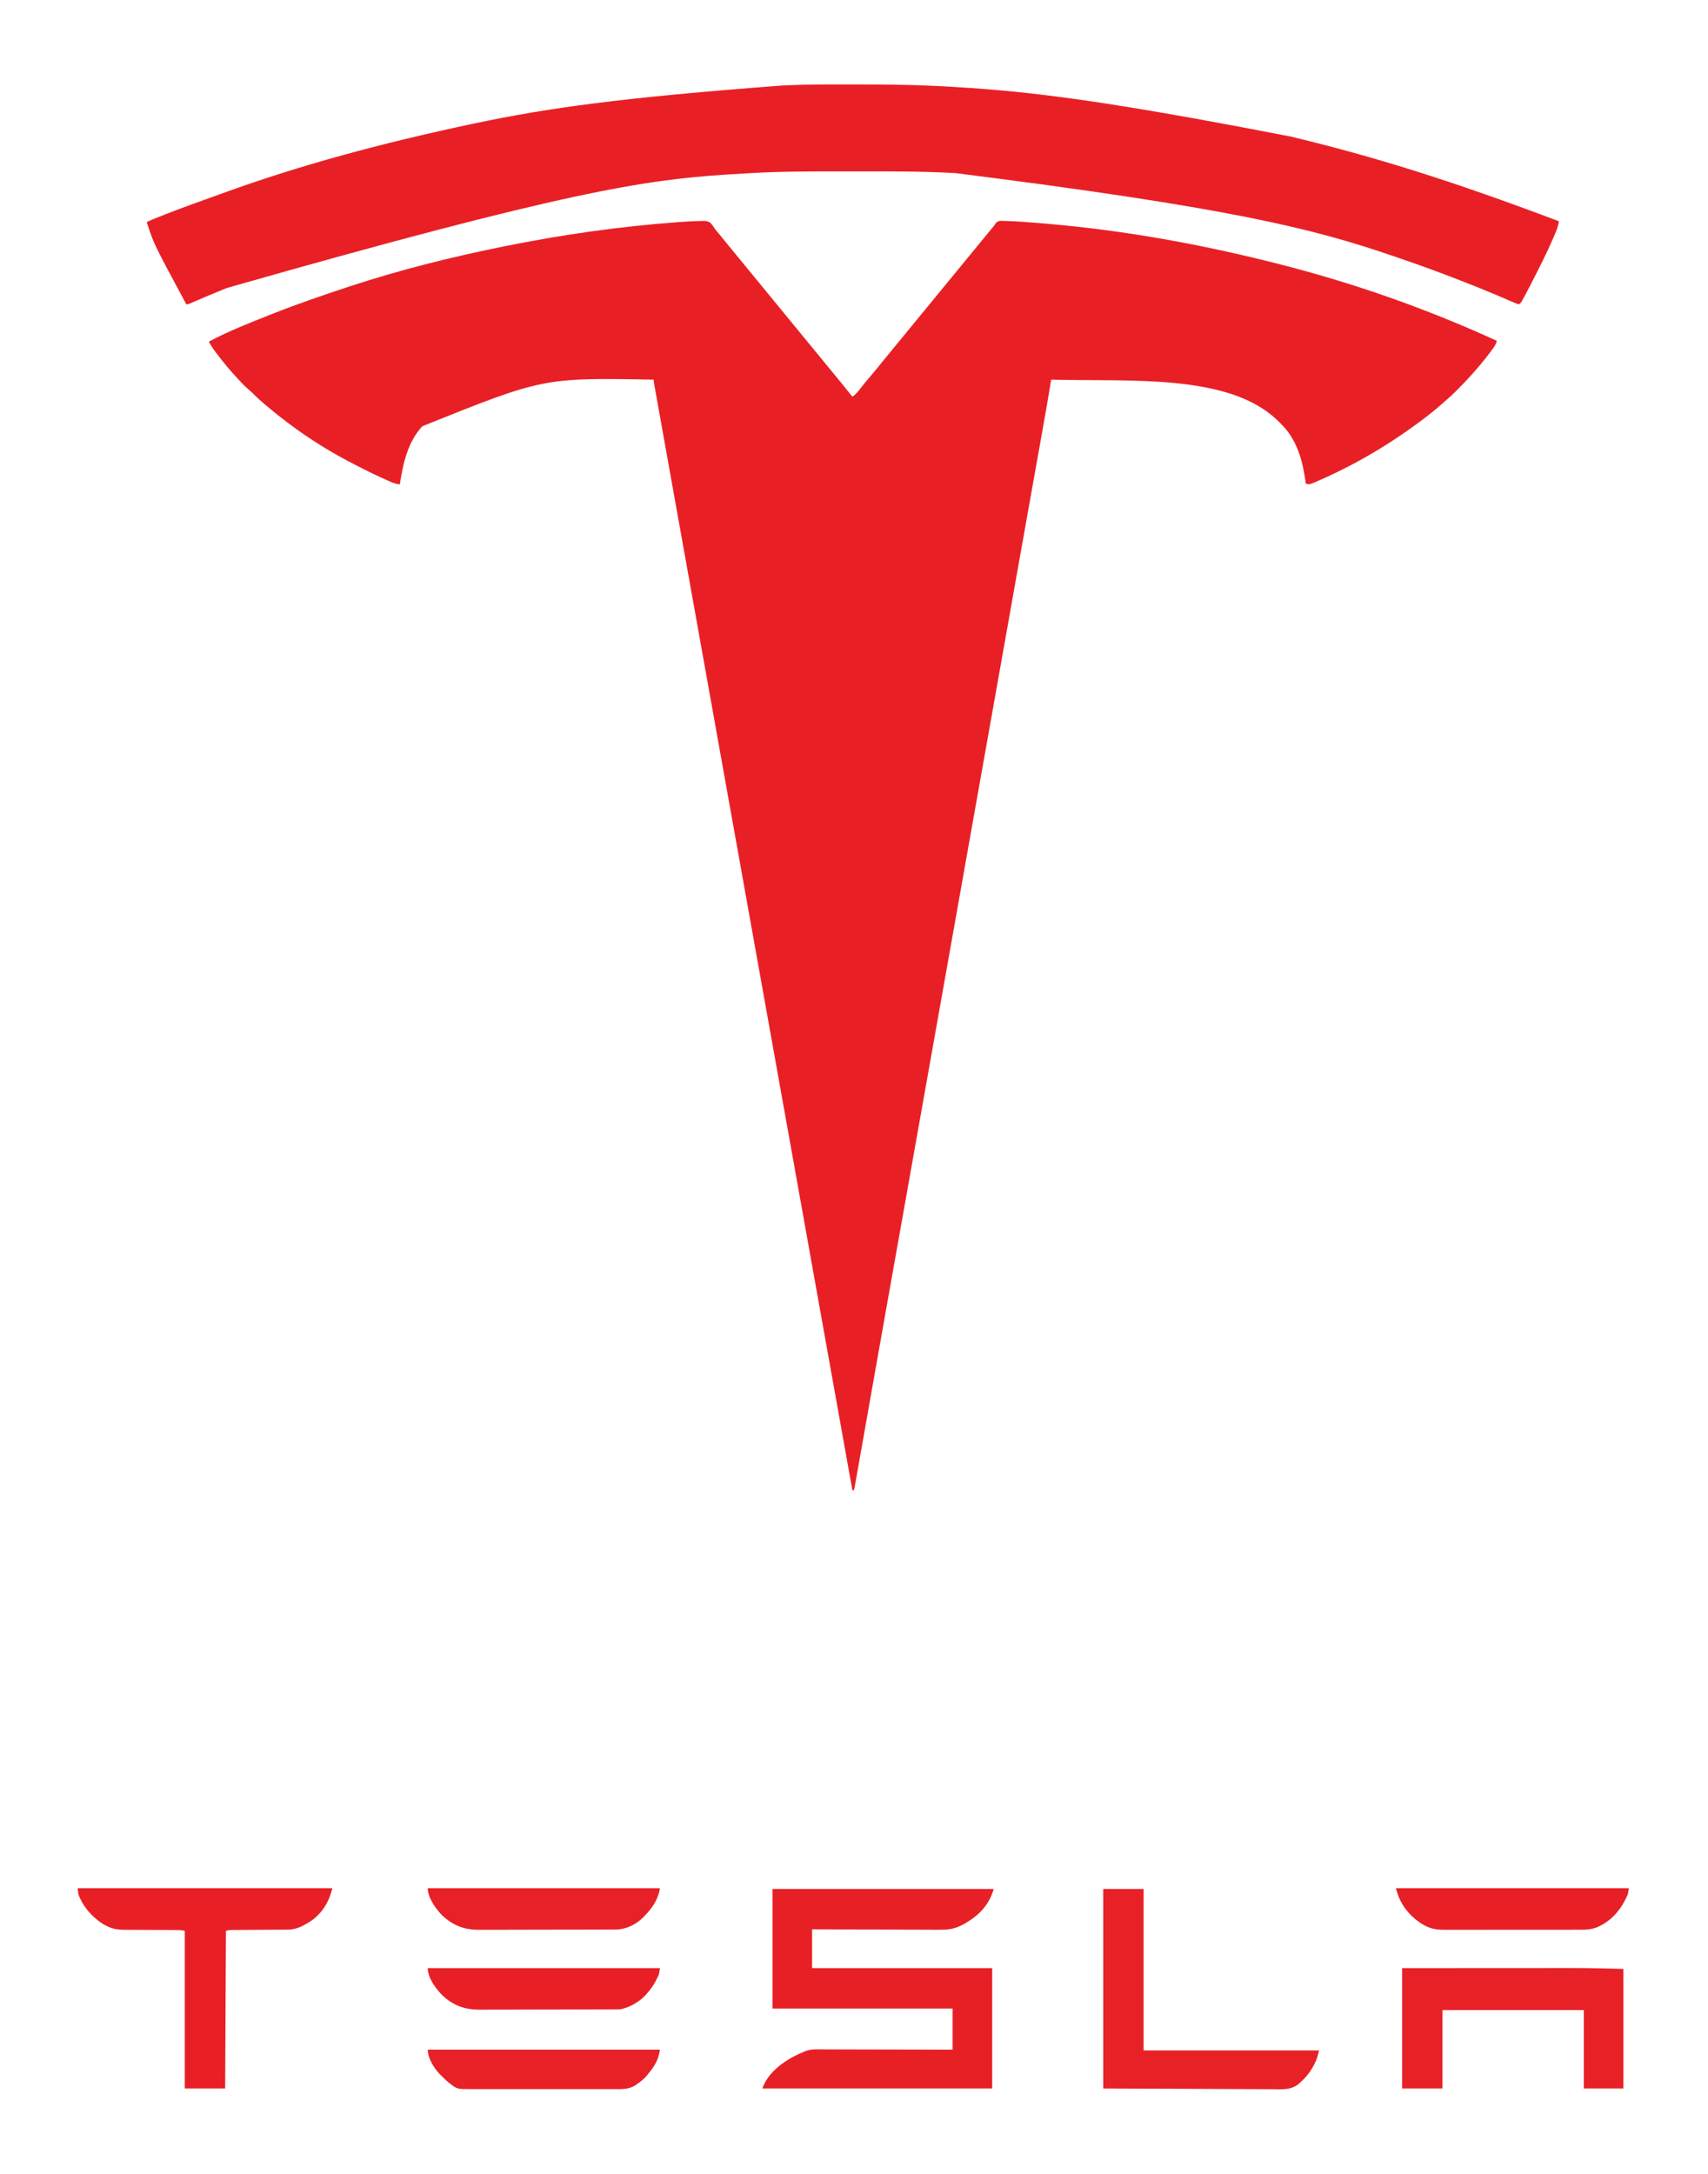
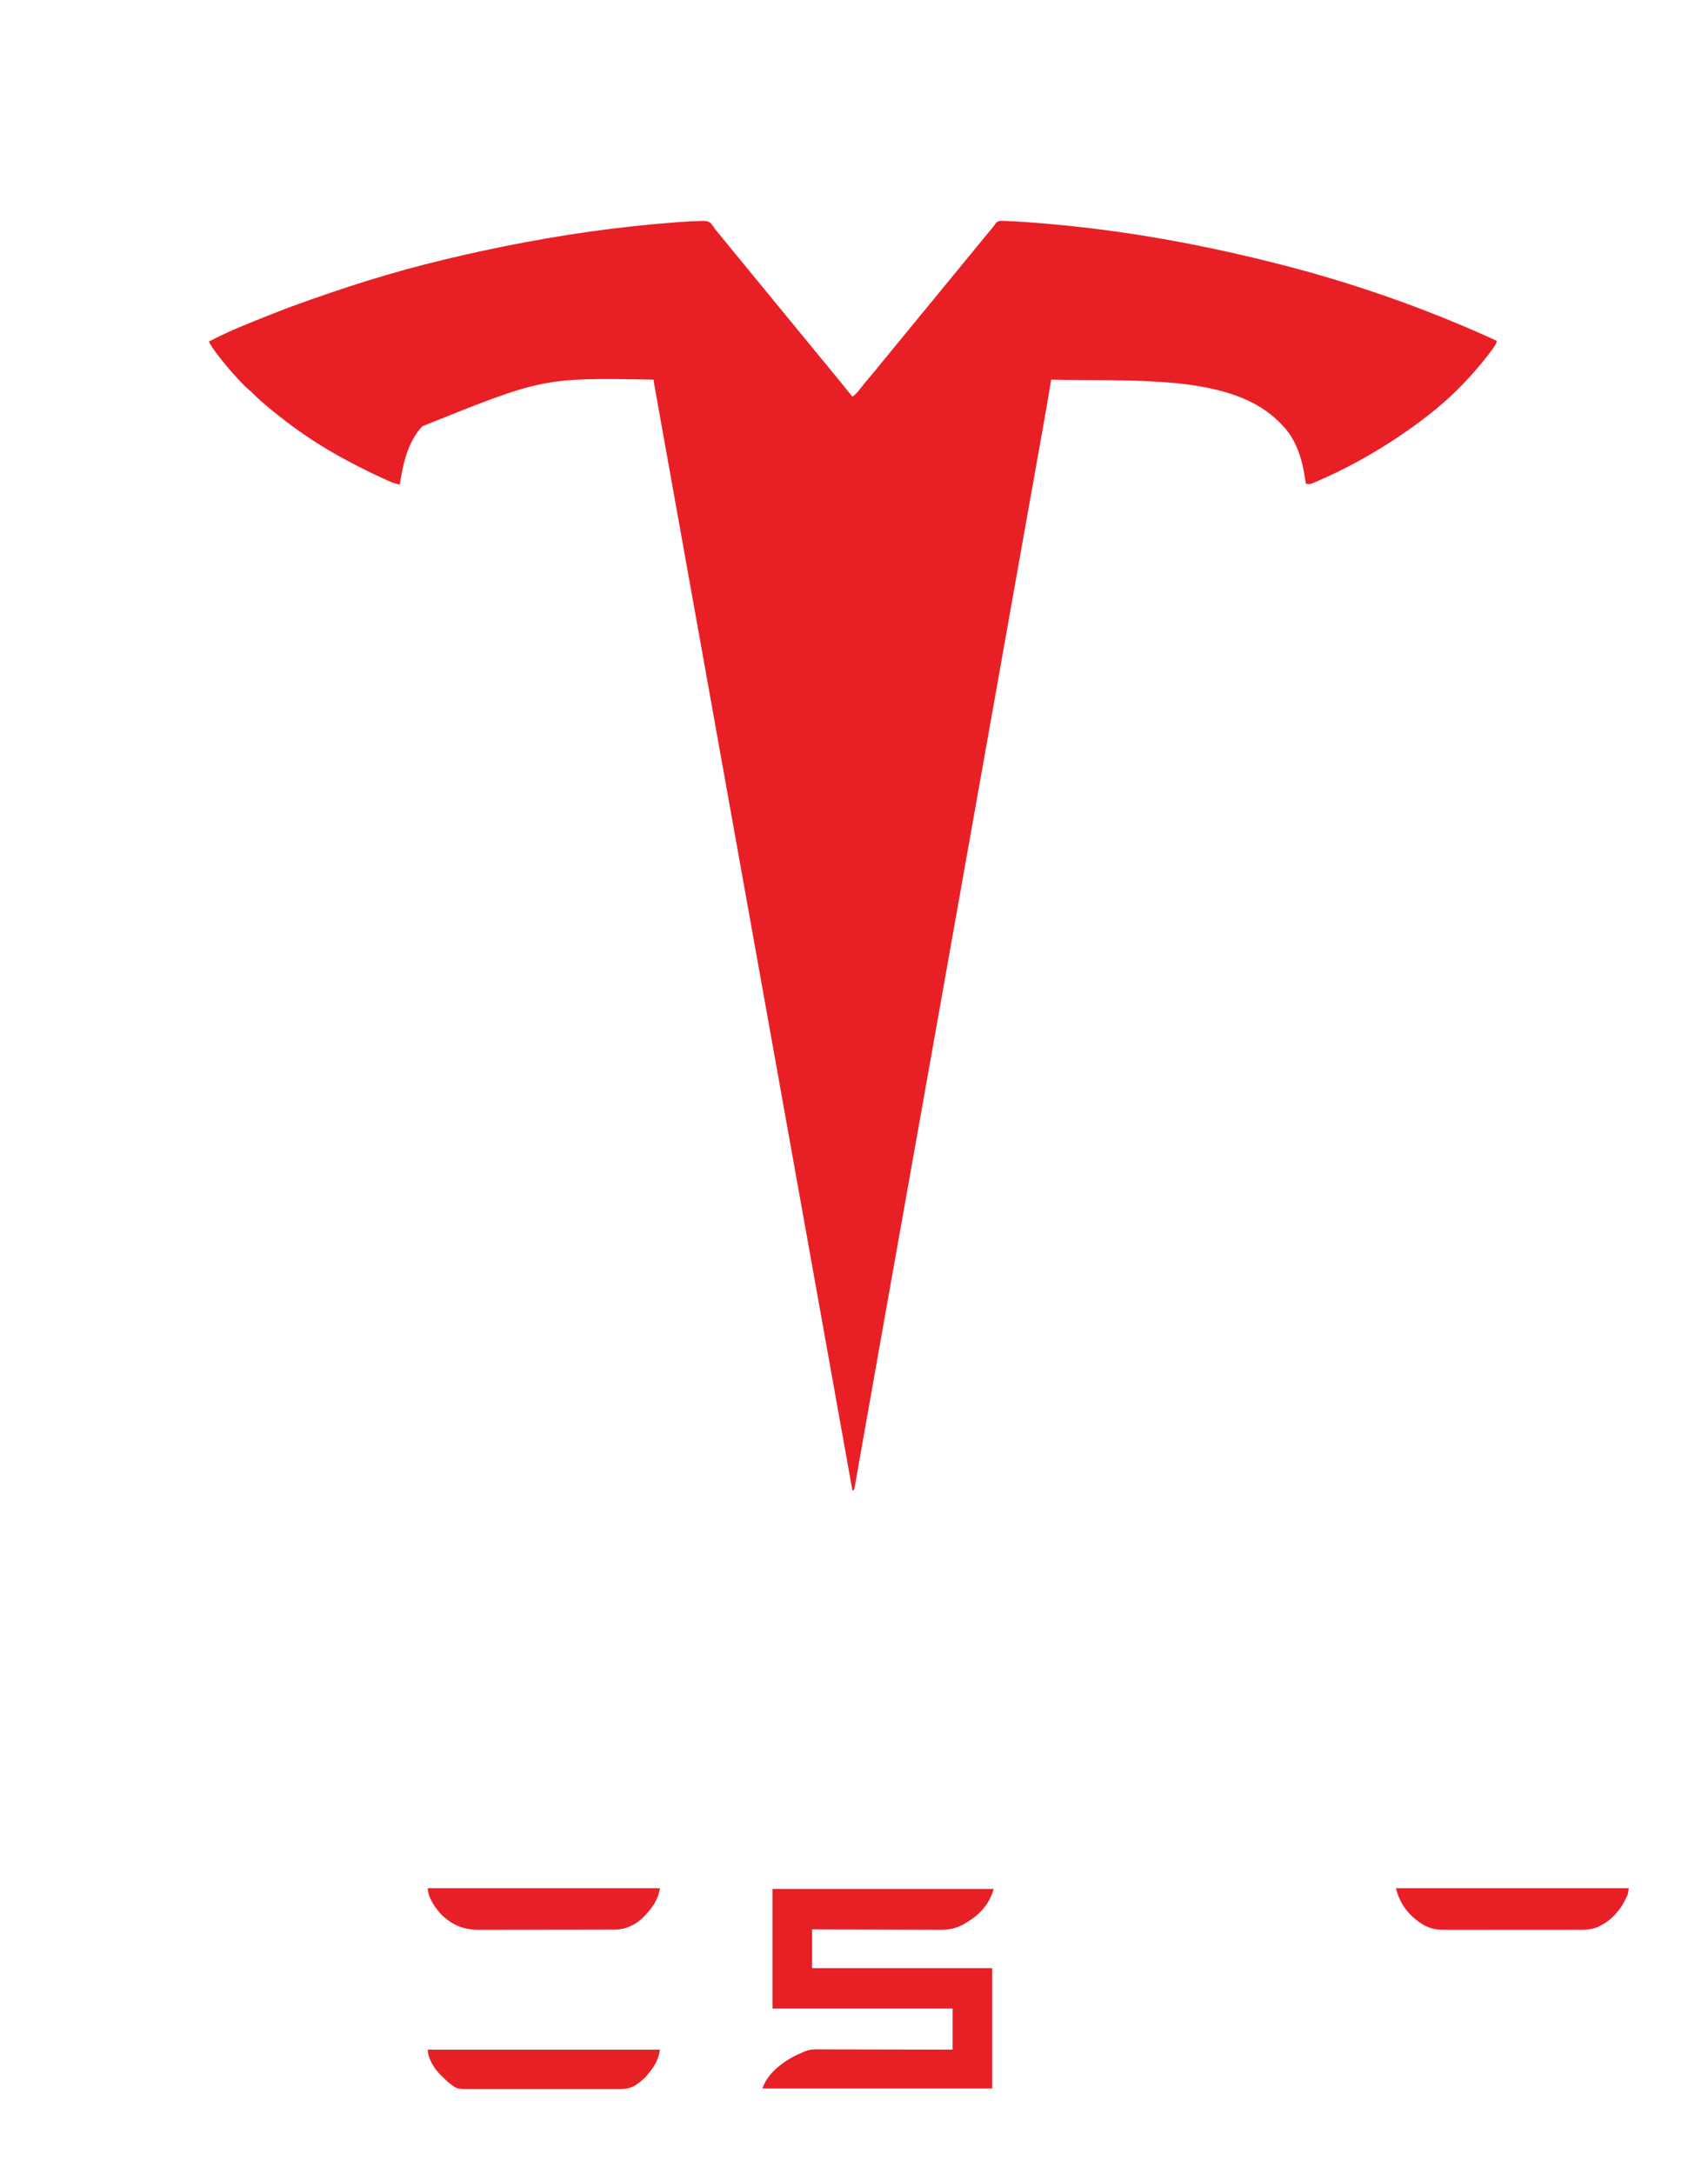
<svg xmlns="http://www.w3.org/2000/svg" version="1.1" width="2200" height="2800">
  <path d="M0 0 C2.729 -0.104 5.457 -0.171 8.188 -0.226 C9.024 -0.258 9.86 -0.289 10.722 -0.322 C14.871 -0.362 16.795 -0.221 20.351 2.122 C22.685 4.633 24.464 7.232 26.309 10.118 C27.789 11.946 29.29 13.759 30.809 15.555 C32.31 17.408 33.81 19.263 35.309 21.118 C36.808 22.952 38.308 24.785 39.809 26.618 C42.001 29.297 44.193 31.976 46.383 34.657 C51.012 40.321 55.657 45.972 60.309 51.618 C66.344 58.942 72.36 66.283 78.364 73.633 C83.612 80.055 88.881 86.458 94.155 92.858 C98.081 97.624 101.996 102.399 105.903 107.18 C109.031 110.999 112.17 114.808 115.309 118.618 C121.344 125.942 127.36 133.283 133.364 140.633 C138.612 147.055 143.881 153.458 149.155 159.858 C153.081 164.624 156.996 169.399 160.903 174.18 C164.031 177.999 167.17 181.808 170.309 185.618 C174.96 191.262 179.604 196.911 184.231 202.575 C185.677 204.344 187.125 206.113 188.575 207.879 C193.531 213.923 198.441 220.003 203.309 226.118 C207.378 223.133 210.361 219.745 213.371 215.743 C217.277 210.657 221.296 205.712 225.496 200.868 C229.452 196.299 233.307 191.68 237.055 186.938 C240.08 183.153 243.163 179.417 246.246 175.68 C246.86 174.937 247.473 174.193 248.105 173.427 C249.303 171.975 250.501 170.523 251.699 169.071 C253.742 166.592 255.777 164.106 257.809 161.618 C261.63 156.941 265.468 152.279 269.309 147.618 C274.656 141.129 279.99 134.63 285.309 128.118 C291.24 120.856 297.193 113.613 303.155 106.377 C306.38 102.463 309.6 98.545 312.809 94.618 C316.63 89.941 320.468 85.279 324.309 80.618 C329.656 74.129 334.99 67.63 340.309 61.118 C346.24 53.856 352.193 46.613 358.155 39.377 C362.075 34.619 365.983 29.853 369.883 25.079 C373.724 20.391 377.581 15.716 381.438 11.042 C382.01 10.347 382.583 9.653 383.172 8.938 C383.681 8.322 384.189 7.706 384.712 7.071 C386.425 5.067 386.425 5.067 387.96 2.405 C390.799 -0.359 392.645 -0.443 396.53 -0.405 C397.357 -0.369 398.184 -0.333 399.035 -0.296 C400.354 -0.266 400.354 -0.266 401.7 -0.235 C404.572 -0.154 407.439 -0.026 410.309 0.118 C411.253 0.165 412.197 0.212 413.17 0.261 C420.35 0.648 427.516 1.18 434.684 1.743 C436.389 1.874 436.389 1.874 438.129 2.009 C534.907 9.531 631.56 25.065 741.723 52.457 C744.304 53.116 746.886 53.769 749.468 54.42 C846.93 79.006 941.932 112.239 1033.309 154.118 C1032.43 158.353 1030.271 161.309 1027.746 164.743 C1027.294 165.366 1026.841 165.989 1026.375 166.631 C1022.508 171.922 1018.494 177.074 1014.309 182.118 C1013.477 183.123 1012.646 184.129 1011.789 185.165 C1002.544 196.263 992.748 206.757 982.559 216.993 C981.862 217.694 981.165 218.396 980.447 219.119 C975.896 223.656 971.178 227.927 966.309 232.118 C965.152 233.139 963.997 234.163 962.844 235.188 C953.663 243.29 944.145 250.829 934.309 258.118 C933.236 258.914 933.236 258.914 932.141 259.727 C890.728 290.342 845.572 316.507 798.121 336.618 C797.463 336.903 796.805 337.188 796.127 337.481 C792.702 338.872 790.813 339.195 787.309 338.118 C787.214 337.475 787.119 336.831 787.021 336.169 C785.059 323.109 782.877 310.532 778.309 298.118 C777.93 297.079 777.551 296.04 777.16 294.969 C772.264 282.449 765.797 271.679 756.309 262.118 C755.484 261.252 754.659 260.385 753.809 259.493 C752.984 258.709 752.159 257.925 751.309 257.118 C750.7 256.526 750.092 255.934 749.465 255.325 C686.497 196.35 561.827 206.678 459.309 204.118 C459.193 204.829 459.076 205.54 458.956 206.272 C455.504 227.3 451.833 248.284 448.085 269.261 C447.269 273.836 446.454 278.411 445.639 282.987 C444.229 290.9 442.818 298.813 441.406 306.726 C439.137 319.442 436.871 332.158 434.605 344.874 C434.413 345.954 434.22 347.035 434.022 348.148 C433.237 352.551 432.453 356.954 431.668 361.357 C430.471 368.074 429.275 374.791 428.077 381.508 C422.569 412.415 417.069 443.324 411.578 474.235 C411.313 475.729 411.313 475.729 411.042 477.253 C408.898 489.322 406.755 501.392 404.611 513.461 C401.15 532.95 397.689 552.438 394.227 571.926 C394.045 572.952 393.862 573.978 393.675 575.035 C387.824 607.971 381.969 640.906 376.11 673.84 C375.823 675.453 375.823 675.453 375.53 677.098 C372.818 692.346 370.105 707.594 367.392 722.843 C364.093 741.382 360.795 759.922 357.496 778.462 C357.305 779.538 357.114 780.614 356.916 781.722 C348.387 829.669 339.868 877.618 331.351 925.567 C315.546 1014.542 299.723 1103.513 283.894 1192.484 C279.804 1215.469 275.715 1238.454 271.627 1261.44 C271.434 1262.526 271.24 1263.612 271.041 1264.731 C269.091 1275.697 267.14 1286.664 265.19 1297.63 C264.216 1303.105 263.242 1308.581 262.269 1314.056 C262.076 1315.138 261.884 1316.221 261.685 1317.336 C258.998 1332.443 256.31 1347.55 253.62 1362.657 C251.912 1372.251 250.204 1381.844 248.496 1391.438 C248.309 1392.49 248.122 1393.542 247.929 1394.626 C242.376 1425.822 236.846 1457.022 231.332 1488.225 C229.92 1496.215 228.506 1504.205 227.091 1512.194 C226.895 1513.303 226.699 1514.413 226.496 1515.555 C225.517 1521.083 224.538 1526.61 223.559 1532.137 C221.473 1543.913 219.392 1555.689 217.319 1567.467 C215.921 1575.401 214.518 1583.334 213.109 1591.266 C212.299 1595.833 211.491 1600.4 210.691 1604.968 C209.961 1609.14 209.222 1613.311 208.477 1617.48 C208.208 1618.993 207.942 1620.507 207.68 1622.021 C207.325 1624.064 206.96 1626.105 206.591 1628.146 C206.39 1629.283 206.19 1630.421 205.983 1631.593 C205.76 1632.426 205.538 1633.259 205.309 1634.118 C204.649 1634.448 203.989 1634.778 203.309 1635.118 C186.843 1543.228 170.377 1451.338 15.856 589.008 C15.533 587.206 15.21 585.404 14.887 583.602 C14.08 579.097 13.273 574.592 12.465 570.088 C11.011 561.974 9.557 553.86 8.103 545.746 C7.295 541.234 6.487 536.723 5.678 532.212 C5.518 531.319 5.358 530.426 5.193 529.505 C2.95 516.984 0.706 504.462 -1.538 491.94 C-2.976 483.916 -4.413 475.892 -5.851 467.868 C-6.01 466.984 -6.168 466.1 -6.331 465.189 C-11.098 438.589 -15.865 411.988 -20.633 385.388 C-21.884 378.408 -23.135 371.428 -24.386 364.447 C-24.561 363.47 -24.736 362.493 -24.917 361.486 C-25.794 356.595 -26.67 351.704 -27.547 346.812 C-29.236 337.389 -30.925 327.966 -32.614 318.543 C-36.274 298.127 -39.932 277.71 -43.586 257.293 C-44.413 252.672 -45.24 248.051 -46.068 243.431 C-47.063 237.875 -48.056 232.318 -49.048 226.762 C-49.391 224.84 -49.735 222.918 -50.079 220.997 C-50.533 218.464 -50.984 215.93 -51.435 213.397 C-51.566 212.673 -51.696 211.948 -51.83 211.202 C-52.691 206.347 -52.691 206.347 -52.691 204.118 C-194.947 201.531 -194.947 201.531 -350.715 264.137 C-369.639 284.475 -375.669 312.586 -379.691 339.118 C-384.044 338.543 -387.618 337.468 -391.621 335.676 C-393.295 334.931 -393.295 334.931 -395.003 334.171 C-396.767 333.371 -396.767 333.371 -398.566 332.555 C-399.799 332 -401.032 331.445 -402.266 330.89 C-410.372 327.23 -418.398 323.453 -426.292 319.354 C-429.261 317.824 -432.244 316.324 -435.226 314.821 C-466.62 298.934 -496.693 280.47 -524.691 259.118 C-525.249 258.696 -525.807 258.274 -526.382 257.839 C-536.677 250.051 -546.658 241.915 -556.441 233.493 C-557.362 232.703 -557.362 232.703 -558.302 231.898 C-561.991 228.701 -565.464 225.365 -568.886 221.886 C-570.743 220.067 -572.67 218.374 -574.644 216.684 C-578.85 213.05 -582.658 209.122 -586.441 205.055 C-587.136 204.31 -587.832 203.565 -588.548 202.797 C-597.815 192.81 -606.482 182.558 -614.691 171.68 C-615.327 170.839 -615.962 169.999 -616.617 169.132 C-619.99 164.605 -623.014 160.09 -625.691 155.118 C-600.012 141.518 -572.694 130.777 -545.691 120.118 C-544.942 119.821 -544.192 119.524 -543.42 119.219 C-511.888 106.745 -479.886 95.746 -447.691 85.118 C-446.309 84.661 -446.309 84.661 -444.899 84.195 C-380.735 63.006 -314.885 46.555 -248.691 33.118 C-247.717 32.92 -246.742 32.722 -245.738 32.517 C-171.885 17.547 -97.105 6.851 -21.941 1.305 C-20.683 1.21 -20.683 1.21 -19.399 1.113 C-12.936 0.631 -6.474 0.283 0 0 Z " fill="#E82026" transform="translate(894.691,284.882)" />
-   <path d="M0 0 C1.966 -0.001 1.966 -0.001 3.972 -0.001 C46.234 -0.009 88.368 0.481 130.553 3.121 C132.681 3.254 134.809 3.384 136.938 3.514 C230.833 9.276 324.201 20.125 566.625 67.25 C567.78 67.528 568.936 67.807 570.126 68.094 C671.137 92.475 770.59 122.945 911.625 176.25 C910.769 182.158 908.867 187.088 906.562 192.562 C906.127 193.6 905.691 194.638 905.243 195.707 C896.468 216.257 886.279 236.201 876.062 256.062 C875.737 256.696 875.412 257.33 875.077 257.983 C862.933 281.596 862.933 281.596 859.625 283.25 C857.139 282.358 854.764 281.397 852.348 280.34 C851.603 280.022 850.858 279.703 850.091 279.375 C848.472 278.683 846.855 277.988 845.239 277.289 C840.893 275.413 836.534 273.565 832.176 271.715 C831.285 271.336 830.394 270.957 829.477 270.567 C815.293 264.547 800.976 258.859 786.625 253.25 C785.823 252.937 785.021 252.623 784.195 252.3 C757.758 241.983 731.129 232.306 704.268 223.152 C701.663 222.263 699.06 221.371 696.457 220.478 C592.075 184.715 484.33 158.419 134.625 114.25 C133.275 114.175 133.275 114.175 131.898 114.098 C91.383 111.866 50.868 111.94 10.306 111.993 C3.894 112 -2.518 111.998 -8.929 111.989 C-48.338 111.939 -87.688 111.913 -127.049 114.12 C-129.278 114.245 -131.506 114.363 -133.736 114.479 C-142.162 114.919 -150.581 115.432 -159 116 C-160.242 116.083 -161.483 116.165 -162.763 116.251 C-264.804 123.111 -366.328 137.163 -804.375 262.25 C-805.622 262.76 -806.868 263.271 -808.115 263.781 C-821.534 269.279 -834.928 274.835 -848.209 280.661 C-849.395 281.177 -849.395 281.177 -850.605 281.703 C-851.633 282.154 -851.633 282.154 -852.68 282.614 C-854.375 283.25 -854.375 283.25 -856.375 283.25 C-898.373 205.301 -898.373 205.301 -907.375 177.25 C-899.286 173.546 -891.038 170.286 -882.75 167.062 C-881.603 166.616 -881.603 166.616 -880.434 166.16 C-860.648 158.47 -840.674 151.299 -820.687 144.152 C-816.768 142.75 -812.852 141.339 -808.939 139.92 C-709.645 103.921 -606.817 76.037 -485.375 50.25 C-484.043 49.972 -484.043 49.972 -482.684 49.687 C-391.173 30.566 -298.301 17.12 -88.615 1.391 C-86.514 1.299 -84.412 1.204 -82.311 1.104 C-54.897 -0.189 -27.438 0.004 0 0 Z " fill="#E82026" transform="translate(1096.375,108.75)" />
  <path d="M0 0 C94.05 0 188.1 0 285 0 C278.584 21.387 265.965 34.059 246.98 45.043 C245.662 45.712 244.334 46.362 243 47 C242.141 47.417 241.282 47.835 240.397 48.265 C230.808 52.453 222.406 52.684 212.093 52.568 C210.327 52.566 208.562 52.567 206.796 52.57 C202.043 52.571 197.29 52.542 192.537 52.507 C187.555 52.476 182.572 52.473 177.59 52.467 C168.173 52.451 158.757 52.41 149.34 52.36 C138.612 52.304 127.884 52.277 117.156 52.252 C95.104 52.199 73.052 52.108 51 52 C51 68.5 51 85 51 102 C127.56 102 204.12 102 283 102 C283 153.15 283 204.3 283 257 C185.32 257 87.64 257 -13 257 C-6.75 238.251 11.856 223.633 28.973 214.93 C32.602 213.164 36.259 211.517 40 210 C41.192 209.482 42.385 208.963 43.613 208.429 C51.069 205.992 59.066 206.608 66.821 206.659 C68.625 206.66 70.429 206.66 72.233 206.658 C77.111 206.657 81.988 206.675 86.866 206.696 C91.97 206.715 97.075 206.716 102.18 206.72 C111.838 206.729 121.496 206.754 131.153 206.784 C142.152 206.818 153.151 206.834 164.15 206.849 C186.766 206.88 209.383 206.935 232 207 C232 189.51 232 172.02 232 154 C155.44 154 78.88 154 0 154 C0 103.18 0 52.36 0 0 Z " fill="#E72026" transform="translate(995,2433)" />
-   <path d="M0 0 C108.24 0 216.48 0 328 0 C324.123 17.446 314.617 33.093 299.368 43.067 C289.97 48.902 281.522 53.461 270.337 53.417 C269.099 53.429 269.099 53.429 267.835 53.443 C265.134 53.467 262.432 53.472 259.73 53.477 C257.843 53.491 255.956 53.507 254.069 53.524 C249.12 53.565 244.172 53.591 239.223 53.611 C231.285 53.647 223.347 53.708 215.409 53.77 C212.637 53.789 209.866 53.801 207.094 53.811 C205.402 53.821 203.709 53.832 202.016 53.842 C201.245 53.843 200.473 53.844 199.679 53.845 C196.52 53.87 194.019 53.994 191 55 C190.67 121.99 190.34 188.98 190 258 C172.84 258 155.68 258 138 258 C138 191.01 138 124.02 138 55 C133.842 53.96 130.085 53.862 125.842 53.874 C125.022 53.872 124.202 53.87 123.357 53.868 C121.577 53.864 119.797 53.862 118.017 53.862 C114.219 53.858 110.422 53.837 106.624 53.817 C99.559 53.779 92.494 53.747 85.429 53.75 C80.509 53.75 75.59 53.727 70.67 53.688 C68.805 53.677 66.939 53.676 65.073 53.683 C54.357 53.723 45.628 53.322 36 48 C34.912 47.415 33.824 46.83 32.703 46.227 C18.137 36.717 7.291 24.403 1 8 C0.67 5.36 0.34 2.72 0 0 Z " fill="#E82026" transform="translate(100,2432)" />
-   <path d="M0 0 C58.954 -0.04 58.954 -0.04 83.924 -0.049 C89.626 -0.051 95.329 -0.053 101.031 -0.055 C102.103 -0.055 102.103 -0.055 103.196 -0.056 C114.624 -0.06 126.052 -0.068 137.479 -0.077 C149.269 -0.087 161.059 -0.092 172.848 -0.094 C179.444 -0.095 186.04 -0.098 192.636 -0.106 C198.887 -0.113 205.137 -0.115 211.387 -0.113 C213.641 -0.113 215.895 -0.115 218.149 -0.119 C240.451 -0.156 262.691 0.481 285 1 C285 51.82 285 102.64 285 155 C268.17 155 251.34 155 234 155 C234 121.67 234 88.34 234 54 C173.94 54 113.88 54 52 54 C52 87.33 52 120.66 52 155 C34.84 155 17.68 155 0 155 C0 103.85 0 52.7 0 0 Z " fill="#E82127" transform="translate(1806,2535)" />
-   <path d="M0 0 C17.16 0 34.32 0 52 0 C52 68.64 52 137.28 52 208 C126.58 208 201.16 208 278 208 C276.566 214.454 275.255 219.316 272.312 225 C271.782 226.039 271.782 226.039 271.24 227.099 C268.378 232.563 265.147 237.414 261 242 C260.223 242.897 260.223 242.897 259.43 243.812 C257.711 245.673 255.893 247.317 254 249 C253.284 249.678 252.569 250.355 251.832 251.054 C241.715 259.254 230.858 258.073 218.423 257.908 C215.998 257.906 213.574 257.907 211.15 257.911 C204.681 257.913 198.214 257.867 191.747 257.81 C185.668 257.765 179.59 257.763 173.511 257.757 C155.757 257.715 138.004 257.603 120.25 257.5 C60.726 257.252 60.726 257.252 0 257 C0 172.19 0 87.38 0 0 Z " fill="#E82126" transform="translate(1421,2433)" />
  <path d="M0 0 C99 0 198 0 300 0 C298.873 7.889 298.873 7.889 297.398 10.867 C296.916 11.847 296.916 11.847 296.424 12.847 C295.905 13.851 295.905 13.851 295.375 14.875 C295.015 15.578 294.656 16.282 294.285 17.006 C291.398 22.511 288.191 27.388 284 32 C283.346 32.745 282.693 33.49 282.02 34.258 C276.253 40.455 269.609 45.279 262 49 C261.317 49.341 260.635 49.683 259.931 50.034 C250.637 54.034 241.323 53.571 231.399 53.533 C229.426 53.541 227.454 53.549 225.482 53.56 C220.151 53.582 214.821 53.579 209.49 53.57 C205.03 53.565 200.569 53.572 196.108 53.58 C185.581 53.597 175.053 53.593 164.526 53.576 C153.687 53.559 142.848 53.575 132.01 53.608 C122.682 53.634 113.354 53.642 104.026 53.633 C98.465 53.628 92.904 53.63 87.342 53.651 C82.111 53.669 76.88 53.663 71.649 53.639 C69.737 53.634 67.825 53.637 65.912 53.65 C55.233 53.715 46.6 53.297 37 48 C35.924 47.426 34.847 46.853 33.738 46.262 C16.253 34.915 5.098 20.39 0 0 Z " fill="#E82026" transform="translate(1798,2432)" />
  <path d="M0 0 C98.67 0 197.34 0 299 0 C296.937 14.442 289.094 25.721 279 36 C277.967 37.069 277.967 37.069 276.914 38.16 C267.555 47.188 254.828 53.316 241.78 53.274 C240.968 53.279 240.156 53.285 239.319 53.29 C236.607 53.305 233.894 53.306 231.182 53.306 C229.233 53.314 227.284 53.322 225.336 53.332 C220.046 53.354 214.757 53.362 209.467 53.367 C206.158 53.371 202.849 53.377 199.539 53.384 C187.982 53.409 176.425 53.422 164.867 53.426 C154.117 53.429 143.366 53.459 132.616 53.501 C123.37 53.536 114.125 53.551 104.88 53.552 C99.365 53.553 93.851 53.561 88.336 53.59 C83.142 53.616 77.948 53.618 72.754 53.602 C70.857 53.6 68.96 53.607 67.063 53.623 C47.232 53.78 32.96 48.503 18.25 34.812 C9.992 26.099 0 12.293 0 0 Z " fill="#E82027" transform="translate(551,2432)" />
-   <path d="M0 0 C98.67 0 197.34 0 299 0 C297.873 7.892 297.873 7.892 296.434 10.832 C296.117 11.481 295.801 12.129 295.474 12.797 C294.961 13.795 294.961 13.795 294.438 14.812 C294.082 15.512 293.726 16.211 293.36 16.931 C290.236 22.887 286.544 28.031 282 33 C281.448 33.632 280.897 34.263 280.328 34.914 C272.144 43.761 259.87 50.705 248 53 C245.365 53.1 242.756 53.148 240.121 53.147 C238.922 53.153 238.922 53.153 237.698 53.158 C235.016 53.169 232.334 53.173 229.652 53.177 C227.73 53.183 225.808 53.19 223.886 53.197 C217.57 53.218 211.254 53.228 204.938 53.238 C202.761 53.242 200.584 53.246 198.408 53.251 C188.179 53.27 177.95 53.284 167.72 53.292 C155.926 53.302 144.132 53.328 132.337 53.369 C123.213 53.399 114.09 53.414 104.966 53.417 C99.521 53.419 94.075 53.428 88.63 53.453 C83.502 53.477 78.374 53.481 73.245 53.471 C71.37 53.47 69.495 53.476 67.62 53.49 C47.718 53.628 32.311 48.244 17.824 34.012 C9.623 25.521 0 12.267 0 0 Z " fill="#E82026" transform="translate(551,2535)" />
  <path d="M0 0 C98.67 0 197.34 0 299 0 C297.461 12.309 291.974 21.65 284 31 C283.049 32.237 283.049 32.237 282.078 33.5 C280.018 35.978 277.944 37.918 275.438 39.938 C274.673 40.565 273.909 41.193 273.121 41.84 C272.091 42.553 271.061 43.266 270 44 C269.351 44.494 268.702 44.987 268.033 45.496 C258.618 51.723 248.676 50.846 237.822 50.776 C235.681 50.785 233.539 50.795 231.398 50.808 C225.607 50.835 219.816 50.825 214.024 50.806 C207.95 50.791 201.876 50.805 195.802 50.814 C185.604 50.825 175.406 50.811 165.208 50.782 C153.434 50.75 141.66 50.76 129.886 50.793 C119.759 50.82 109.633 50.824 99.506 50.809 C93.465 50.799 87.425 50.798 81.385 50.818 C75.704 50.835 70.025 50.823 64.345 50.788 C62.266 50.781 60.187 50.783 58.108 50.796 C37.916 50.913 37.916 50.913 29 44 C28.397 43.543 27.795 43.087 27.174 42.616 C23.567 39.675 20.294 36.285 17 33 C16.33 32.353 15.659 31.706 14.969 31.039 C7.667 23.438 0 10.613 0 0 Z " fill="#E72126" transform="translate(551,2640)" />
</svg>